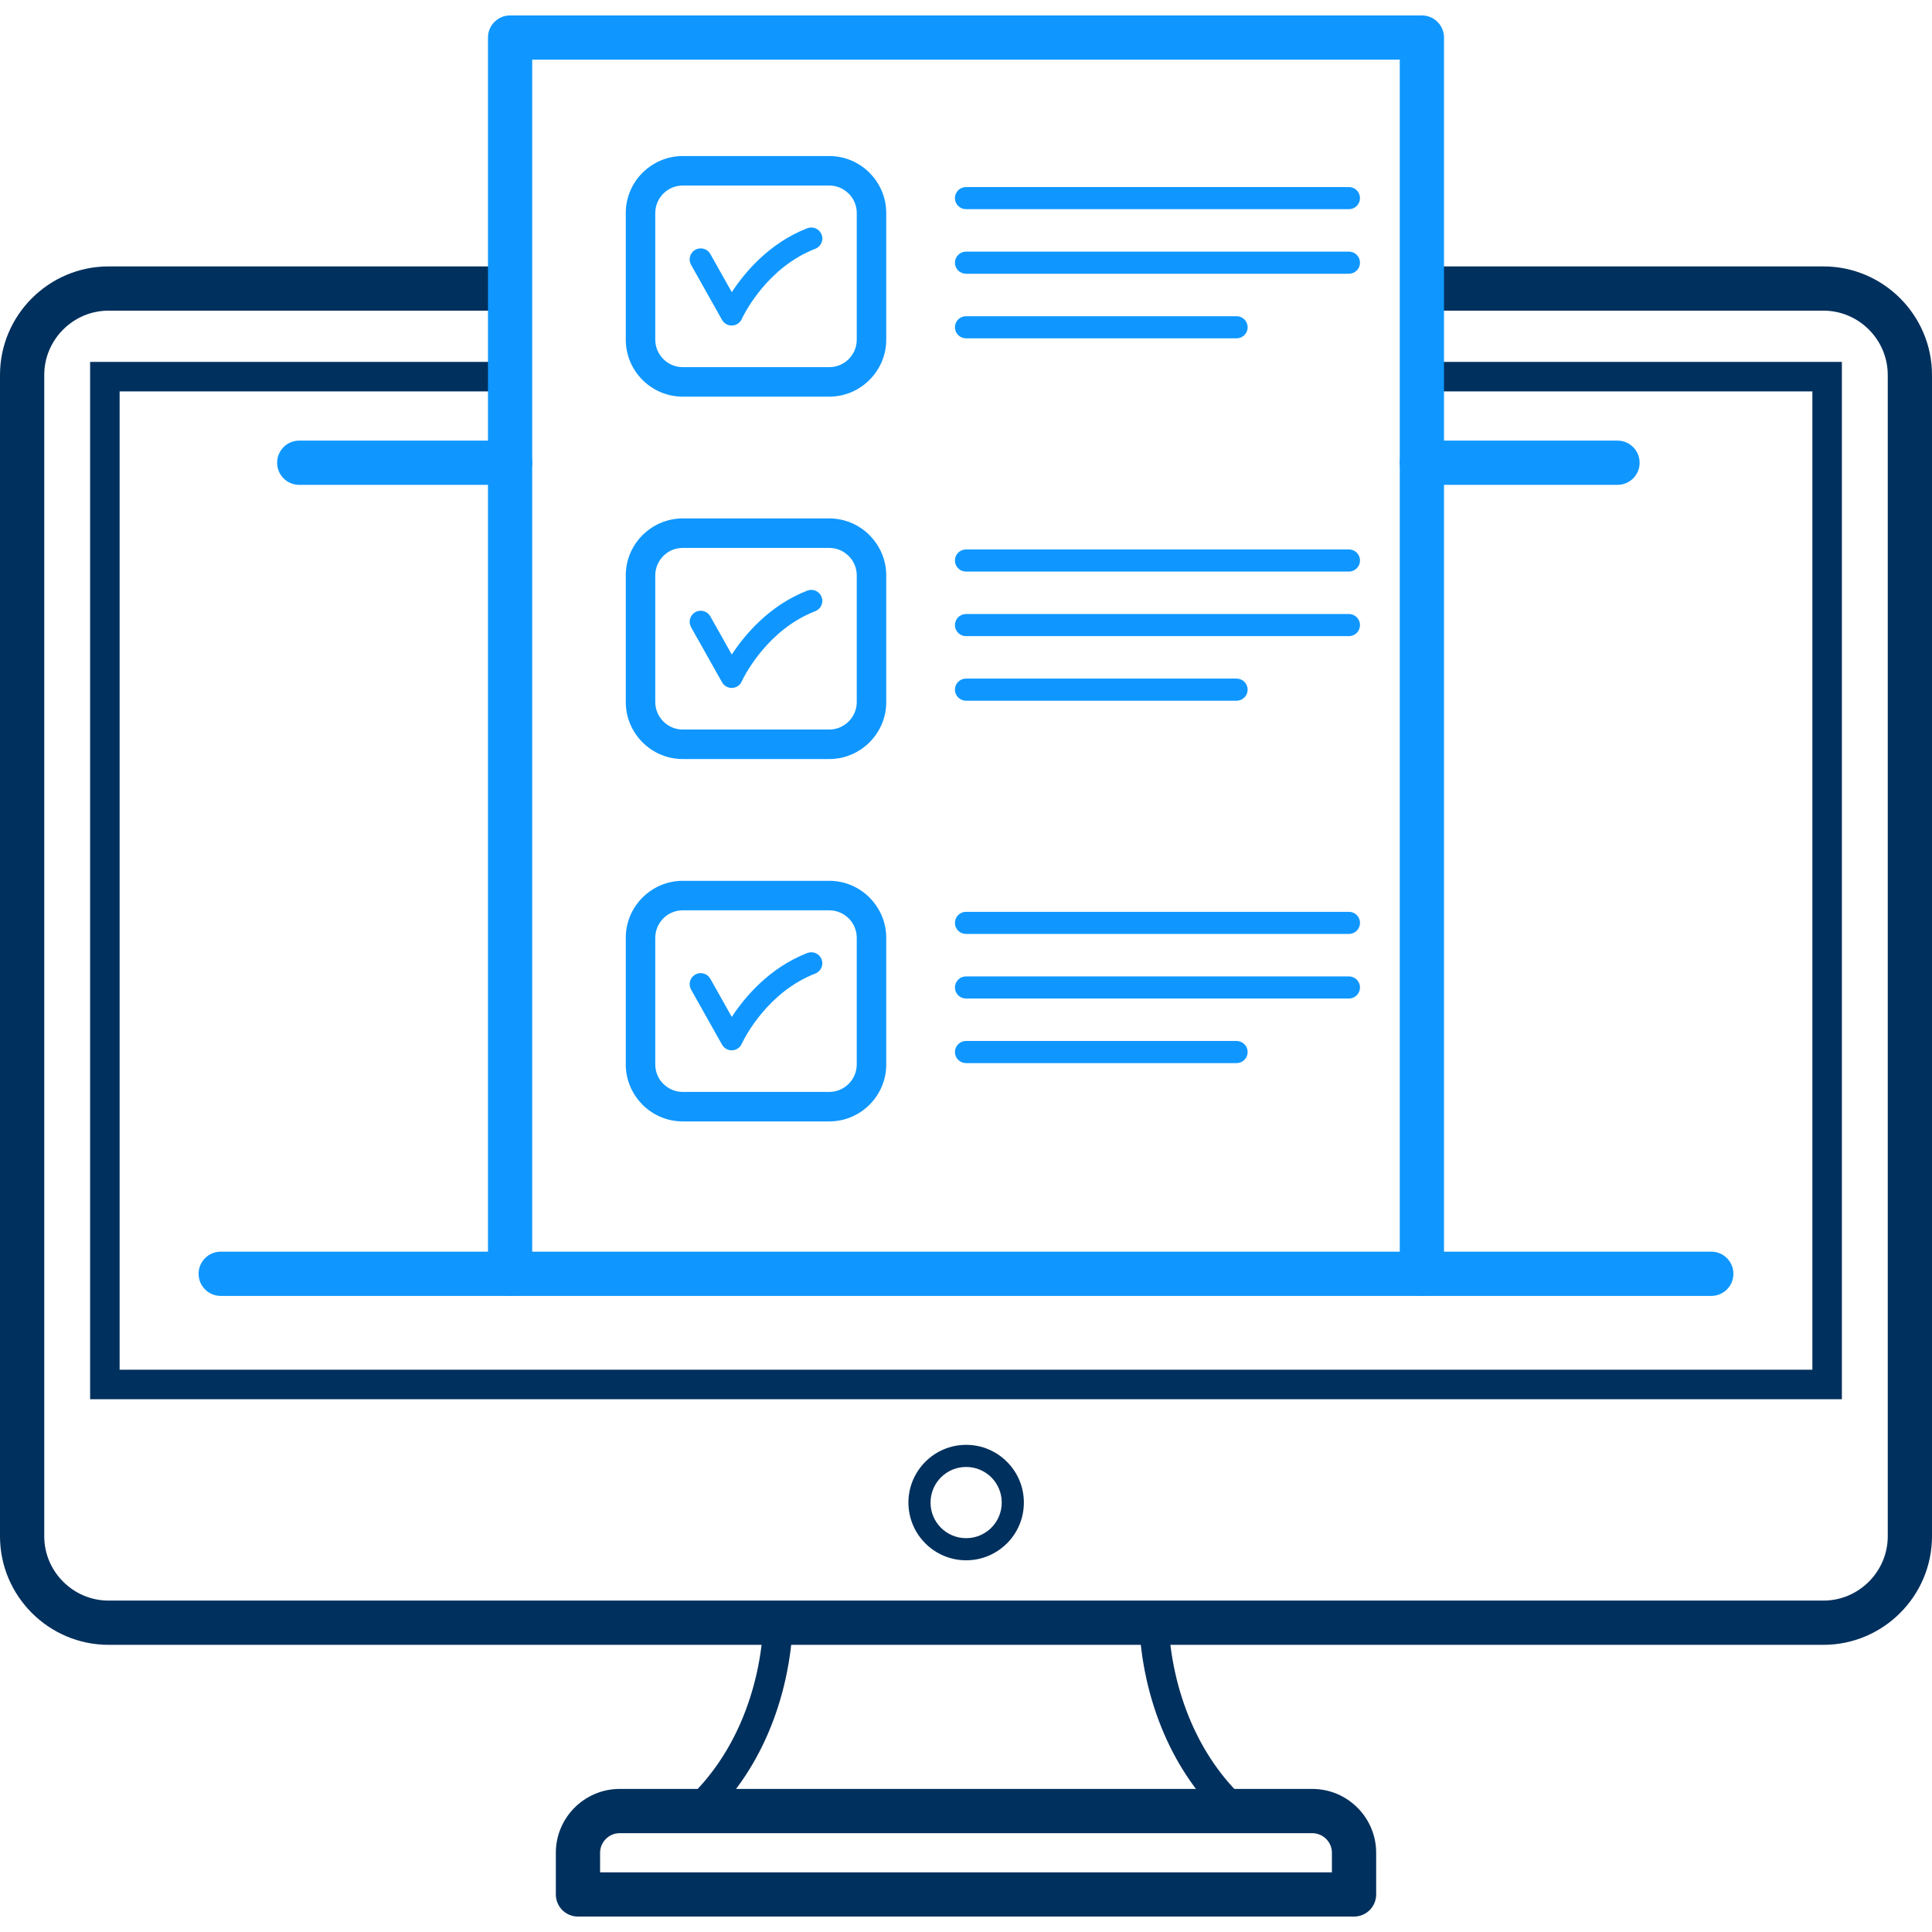
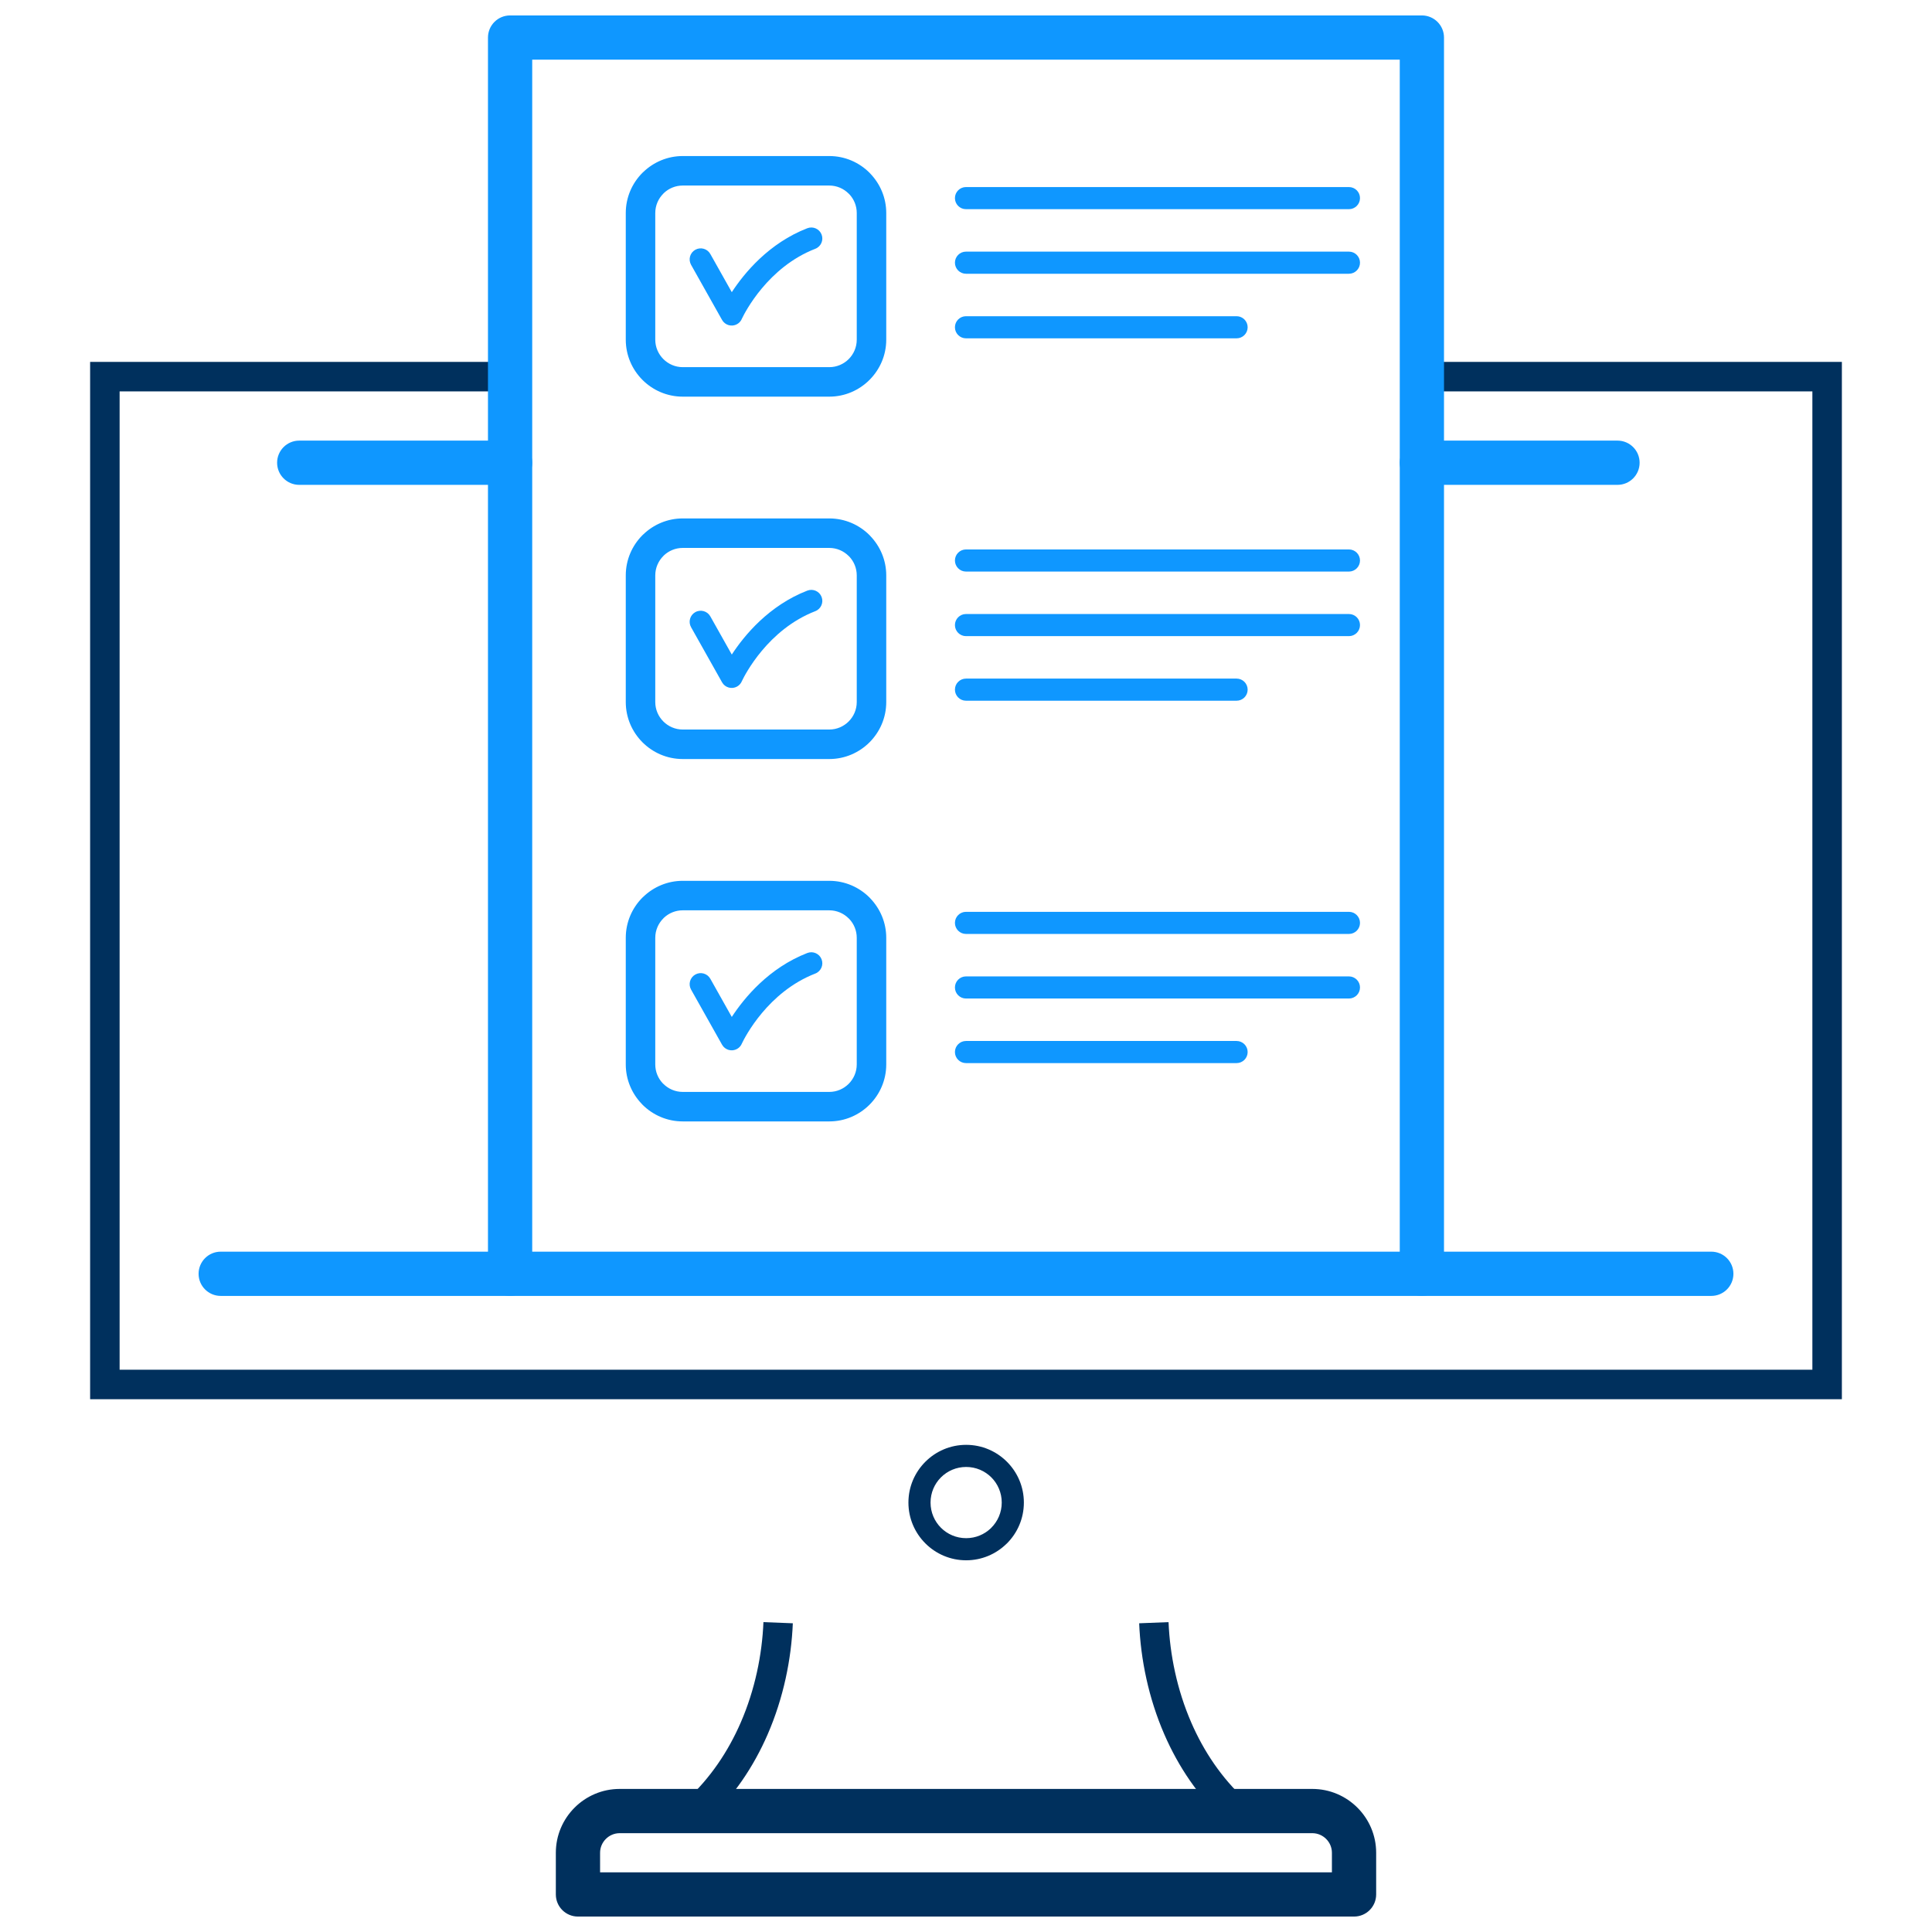
<svg xmlns="http://www.w3.org/2000/svg" height="262px" style="shape-rendering:geometricPrecision; text-rendering:geometricPrecision; image-rendering:optimizeQuality; fill-rule:evenodd; clip-rule:evenodd" viewBox="0 0 331496 331496" width="262px" xml:space="preserve">
  <defs>
    <style type="text/css">       .fil2 {fill:none}    .fil0 {fill:#00305D;fill-rule:nonzero}    .fil1 {fill:#0F97FF;fill-rule:nonzero}     </style>
  </defs>
  <g id="Layer_x0020_1">
    <g id="_359957592">
      <g>
-         <path class="fil0" d="M243969 45712l68905 0c5125,0 9782,2094 13154,5467 3373,3372 5467,8029 5467,13154l0 199269c0,5125 -2094,9782 -5467,13154 -3372,3373 -8029,5467 -13154,5467l-294252 0c-5125,0 -9782,-2094 -13155,-5467 -3373,-3372 -5467,-8029 -5467,-13154l0 -199269c0,-5125 2094,-9782 5467,-13154 3373,-3373 8030,-5467 13155,-5467l68902 0 0 7591 -68902 0c-3029,0 -5787,1242 -7787,3243 -2001,2001 -3243,4758 -3243,7787l0 199269c0,3029 1242,5786 3243,7786 2000,2001 4758,3244 7787,3244l294252 0c3029,0 5786,-1243 7787,-3244 2001,-2000 3243,-4757 3243,-7786l0 -199269c0,-3029 -1242,-5786 -3243,-7787 -2001,-2001 -4758,-3243 -7787,-3243l-68905 0 0 -7591z" />
        <polygon class="fil0" points="243969,62095 313501,62095 316032,62095 316032,64626 316032,237551 316032,240081 313501,240081 17994,240081 15463,240081 15463,237551 15463,64626 15463,62095 17994,62095 87524,62095 87524,67156 20524,67156 20524,235020 310971,235020 310971,67156 243969,67156 " />
        <path class="fil0" d="M165773 247909c2730,0 5204,1108 6996,2901l7 7c1793,1792 2901,4267 2901,6996 0,2734 -1108,5211 -2901,7004 -37,36 -75,71 -114,105 -1783,1730 -4213,2796 -6889,2796 -2729,0 -5203,-1109 -6996,-2901l-7 -8c-1792,-1792 -2901,-4267 -2901,-6996 0,-2729 1109,-5204 2901,-6996l7 -7c1793,-1793 4267,-2901 6996,-2901zm4323 5581c-1104,-1103 -2633,-1786 -4323,-1786 -1690,0 -3219,683 -4323,1786 -1103,1104 -1785,2633 -1785,4323 0,1690 682,3219 1785,4324 1104,1102 2633,1785 4323,1785 1647,0 3141,-648 4238,-1702 26,-29 54,-59 82,-87 1105,-1105 1788,-2632 1788,-4320 0,-1690 -682,-3219 -1785,-4323z" />
        <path class="fil0" d="M117753 308886c4152,-3807 7209,-8421 9336,-13312 2457,-5651 3675,-11668 3903,-17246l5042 198c-253,6161 -1601,12811 -4319,19064 -2392,5502 -5844,10704 -10542,15012l-3420 -3716zm82749 -30558c229,5578 1447,11595 3904,17246 2126,4891 5184,9505 9336,13312l-3420 3716c-4698,-4308 -8150,-9510 -10542,-15012 -2719,-6253 -4066,-12903 -4319,-19064l5041 -198z" />
        <path class="fil0" d="M106321 306948l118853 0c3015,0 5754,1231 7736,3213 1983,1983 3214,4721 3214,7737l0 7154c0,2096 -1700,3795 -3796,3795l-133160 0c-2096,0 -3796,-1699 -3796,-3795l0 -7154c0,-3016 1231,-5754 3213,-7737 1983,-1982 4721,-3213 7736,-3213zm118853 7592l-118853 0c-919,0 -1758,379 -2368,989 -611,610 -990,1449 -990,2369l0 3358 125569 0 0 -3358c0,-920 -379,-1759 -989,-2369 -611,-610 -1450,-989 -2369,-989z" />
        <path class="fil1" d="M277534 75601c2096,0 3795,1700 3795,3796 0,2096 -1699,3796 -3795,3796l-33565 0c-2096,0 -3795,-1700 -3795,-3796 0,-2096 1699,-3796 3795,-3796l33565 0zm-190011 0c2096,0 3796,1700 3796,3796 0,2096 -1700,3796 -3796,3796l-36182 0c-2096,0 -3795,-1700 -3795,-3796 0,-2096 1699,-3796 3795,-3796l36182 0zm-49654 146755c-2096,0 -3795,-1700 -3795,-3796 0,-2096 1699,-3796 3795,-3796l49654 0c2096,0 3796,1700 3796,3796 0,2096 -1700,3796 -3796,3796l-49654 0zm206100 0c-2096,0 -3795,-1700 -3795,-3796 0,-2096 1699,-3796 3795,-3796l49657 0c2096,0 3796,1700 3796,3796 0,2096 -1700,3796 -3796,3796l-49657 0z" />
-         <path class="fil1" d="M247765 6444l0 212116c0,2096 -1700,3796 -3796,3796l-156446 0c-2096,0 -3795,-1700 -3795,-3796l0 -212116c0,-2096 1699,-3796 3795,-3796l156446 0c2096,0 3796,1700 3796,3796zm-7591 208320l0 -204525 -148855 0 0 204525 148855 0z" />
+         <path class="fil1" d="M247765 6444l0 212116c0,2096 -1700,3796 -3796,3796l-156446 0c-2096,0 -3795,-1700 -3795,-3796l0 -212116c0,-2096 1699,-3796 3795,-3796l156446 0c2096,0 3796,1700 3796,3796m-7591 208320l0 -204525 -148855 0 0 204525 148855 0z" />
        <path class="fil1" d="M117146 26774l25144 0c2690,0 5135,1099 6905,2869 52,51 101,105 147,160 1684,1761 2722,4140 2722,6745l0 21735c0,2685 -1099,5126 -2869,6896l-9 10c-1771,1770 -4212,2869 -6896,2869l-25144 0c-2691,0 -5136,-1099 -6906,-2869 -1771,-1770 -2869,-4215 -2869,-6906l0 -21735c0,-2691 1099,-5136 2869,-6906 51,-51 104,-99 158,-145 1757,-1684 4138,-2723 6748,-2723zm25144 5061l-25144 0c-1246,0 -2383,487 -3228,1279 -32,36 -66,71 -100,106 -855,855 -1386,2033 -1386,3328l0 21735c0,1295 531,2473 1386,3328 855,855 2033,1386 3328,1386l25144 0c1298,0 2478,-529 3332,-1381 852,-855 1381,-2034 1381,-3333l0 -21735c0,-1250 -486,-2385 -1277,-3225 -37,-33 -73,-67 -109,-102 -854,-855 -2033,-1386 -3327,-1386z" />
        <path class="fil1" d="M165747 35891c-1048,0 -1898,-850 -1898,-1898 0,-1048 850,-1898 1898,-1898l65706 0c1048,0 1898,850 1898,1898 0,1048 -850,1898 -1898,1898l-65706 0zm0 22160c-1048,0 -1898,-850 -1898,-1898 0,-1048 850,-1898 1898,-1898l46429 0c1048,0 1898,850 1898,1898 0,1048 -850,1898 -1898,1898l-46429 0zm0 -11080c-1048,0 -1898,-850 -1898,-1898 0,-1048 850,-1898 1898,-1898l65706 0c1048,0 1898,850 1898,1898 0,1048 -850,1898 -1898,1898l-65706 0z" />
        <path class="fil1" d="M118574 45435c-512,-912 -187,-2068 726,-2579 913,-512 2068,-187 2580,726l3681 6547c2151,-3289 6365,-8410 12962,-10970 975,-377 2070,108 2447,1082 376,974 -108,2070 -1082,2446 -8145,3161 -12083,10930 -12577,11964 -154,396 -441,744 -840,968 -913,512 -2068,186 -2580,-726l-5317 -9458z" />
        <path class="fil1" d="M117146 88953l25144 0c2690,0 5135,1098 6905,2868 52,52 101,106 147,161 1684,1760 2722,4140 2722,6744l0 21736c0,2691 -1098,5135 -2869,6906 -1770,1770 -4215,2869 -6905,2869l-25144 0c-2691,0 -5136,-1099 -6906,-2869 -1771,-1771 -2869,-4215 -2869,-6906l0 -21736c0,-2690 1099,-5135 2869,-6905 51,-51 104,-100 158,-145 1757,-1684 4138,-2723 6748,-2723zm25144 5061l-25144 0c-1246,0 -2383,487 -3228,1278 -32,37 -66,72 -100,107 -855,855 -1386,2033 -1386,3327l0 21736c0,1294 531,2473 1386,3328 855,855 2033,1385 3328,1385l25144 0c1294,0 2473,-531 3327,-1385 855,-855 1386,-2034 1386,-3328l0 -21736c0,-1249 -486,-2384 -1277,-3224 -37,-33 -73,-67 -109,-103 -854,-854 -2033,-1385 -3327,-1385z" />
        <path class="fil1" d="M165747 98070c-1048,0 -1898,-851 -1898,-1898 0,-1048 850,-1898 1898,-1898l65706 0c1048,0 1898,850 1898,1898 0,1047 -850,1898 -1898,1898l-65706 0zm0 22160c-1048,0 -1898,-850 -1898,-1898 0,-1048 850,-1898 1898,-1898l46429 0c1048,0 1898,850 1898,1898 0,1048 -850,1898 -1898,1898l-46429 0zm0 -11080c-1048,0 -1898,-850 -1898,-1898 0,-1048 850,-1898 1898,-1898l65706 0c1048,0 1898,850 1898,1898 0,1048 -850,1898 -1898,1898l-65706 0z" />
        <path class="fil1" d="M118574 107614c-512,-913 -187,-2068 726,-2580 913,-512 2068,-186 2580,726l3681 6548c2151,-3290 6365,-8410 12962,-10970 975,-377 2070,108 2447,1082 376,974 -108,2069 -1082,2446 -8145,3161 -12083,10930 -12577,11964 -154,396 -441,743 -840,968 -913,511 -2068,186 -2580,-727l-5317 -9457z" />
        <path class="fil1" d="M117146 151132l25144 0c2690,0 5135,1098 6905,2868 52,52 101,106 147,161 1684,1760 2722,4140 2722,6744l0 21736c0,2691 -1099,5135 -2869,6905 -1770,1771 -4215,2869 -6905,2869l-25144 0c-2691,0 -5136,-1098 -6906,-2868 -52,-52 -101,-106 -147,-161 -1684,-1760 -2722,-4141 -2722,-6745l0 -21736c0,-2690 1099,-5135 2869,-6905 51,-51 104,-100 158,-145 1757,-1684 4138,-2723 6748,-2723zm25144 5061l-25144 0c-1246,0 -2383,487 -3228,1279 -32,36 -66,71 -100,106 -855,855 -1386,2033 -1386,3327l0 21736c0,1249 486,2385 1277,3225 37,33 73,67 109,103 855,854 2033,1385 3328,1385l25144 0c1294,0 2472,-531 3327,-1386 855,-854 1386,-2033 1386,-3327l0 -21736c0,-1249 -486,-2384 -1277,-3224 -37,-33 -73,-67 -109,-103 -854,-854 -2033,-1385 -3327,-1385z" />
        <path class="fil1" d="M165747 160249c-1048,0 -1898,-850 -1898,-1898 0,-1048 850,-1898 1898,-1898l65706 0c1048,0 1898,850 1898,1898 0,1048 -850,1898 -1898,1898l-65706 0zm0 22160c-1048,0 -1898,-850 -1898,-1898 0,-1048 850,-1898 1898,-1898l46429 0c1048,0 1898,850 1898,1898 0,1048 -850,1898 -1898,1898l-46429 0zm0 -11080c-1048,0 -1898,-850 -1898,-1898 0,-1048 850,-1898 1898,-1898l65706 0c1048,0 1898,850 1898,1898 0,1048 -850,1898 -1898,1898l-65706 0z" />
        <path class="fil1" d="M118574 169793c-512,-913 -187,-2068 726,-2580 913,-512 2068,-187 2580,726l3681 6548c2151,-3290 6365,-8410 12962,-10971 975,-376 2070,108 2447,1082 376,974 -108,2070 -1082,2447 -8145,3161 -12083,10930 -12577,11964 -154,396 -441,744 -840,968 -913,512 -2068,187 -2580,-726l-5317 -9458z" />
      </g>
      <rect class="fil2" height="331496" width="331496" />
    </g>
  </g>
</svg>